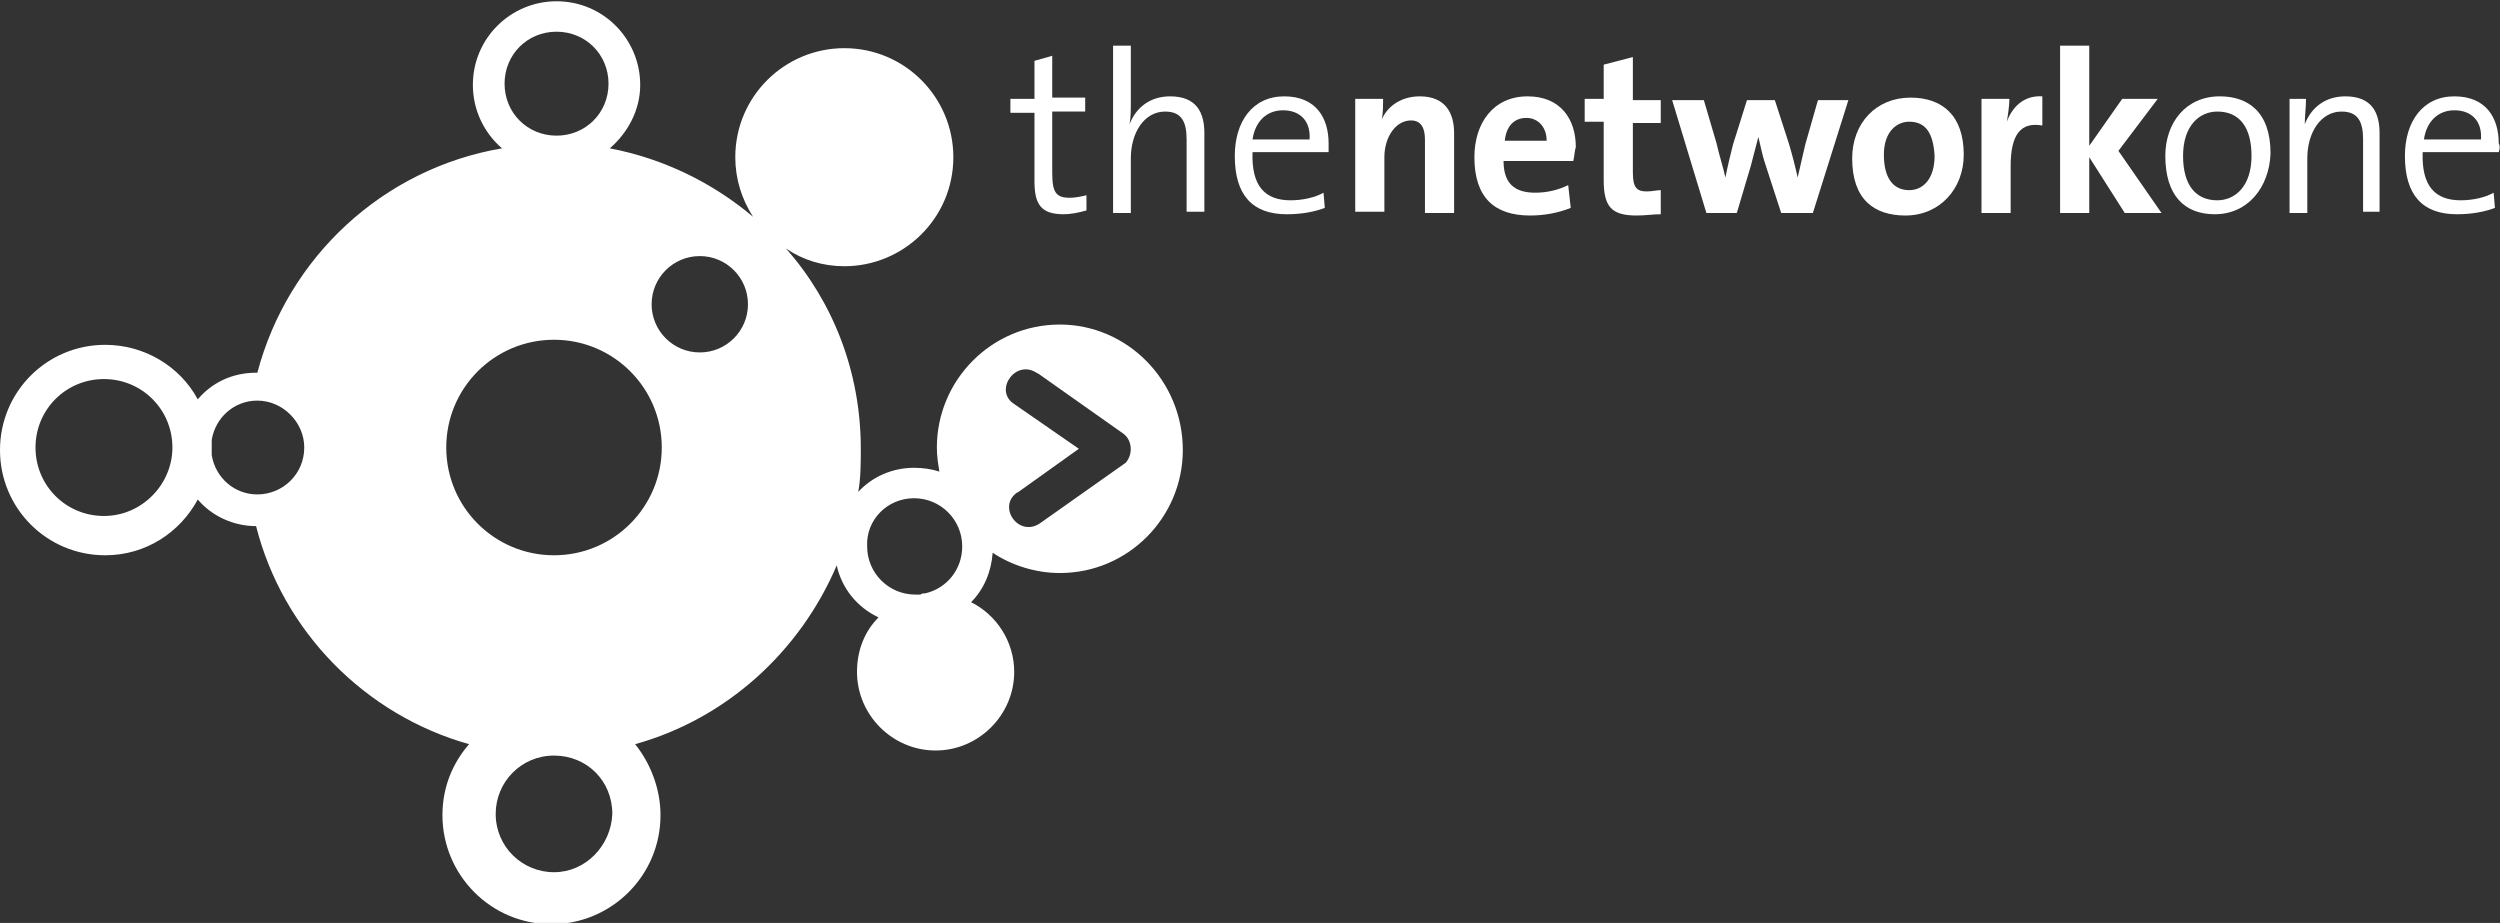
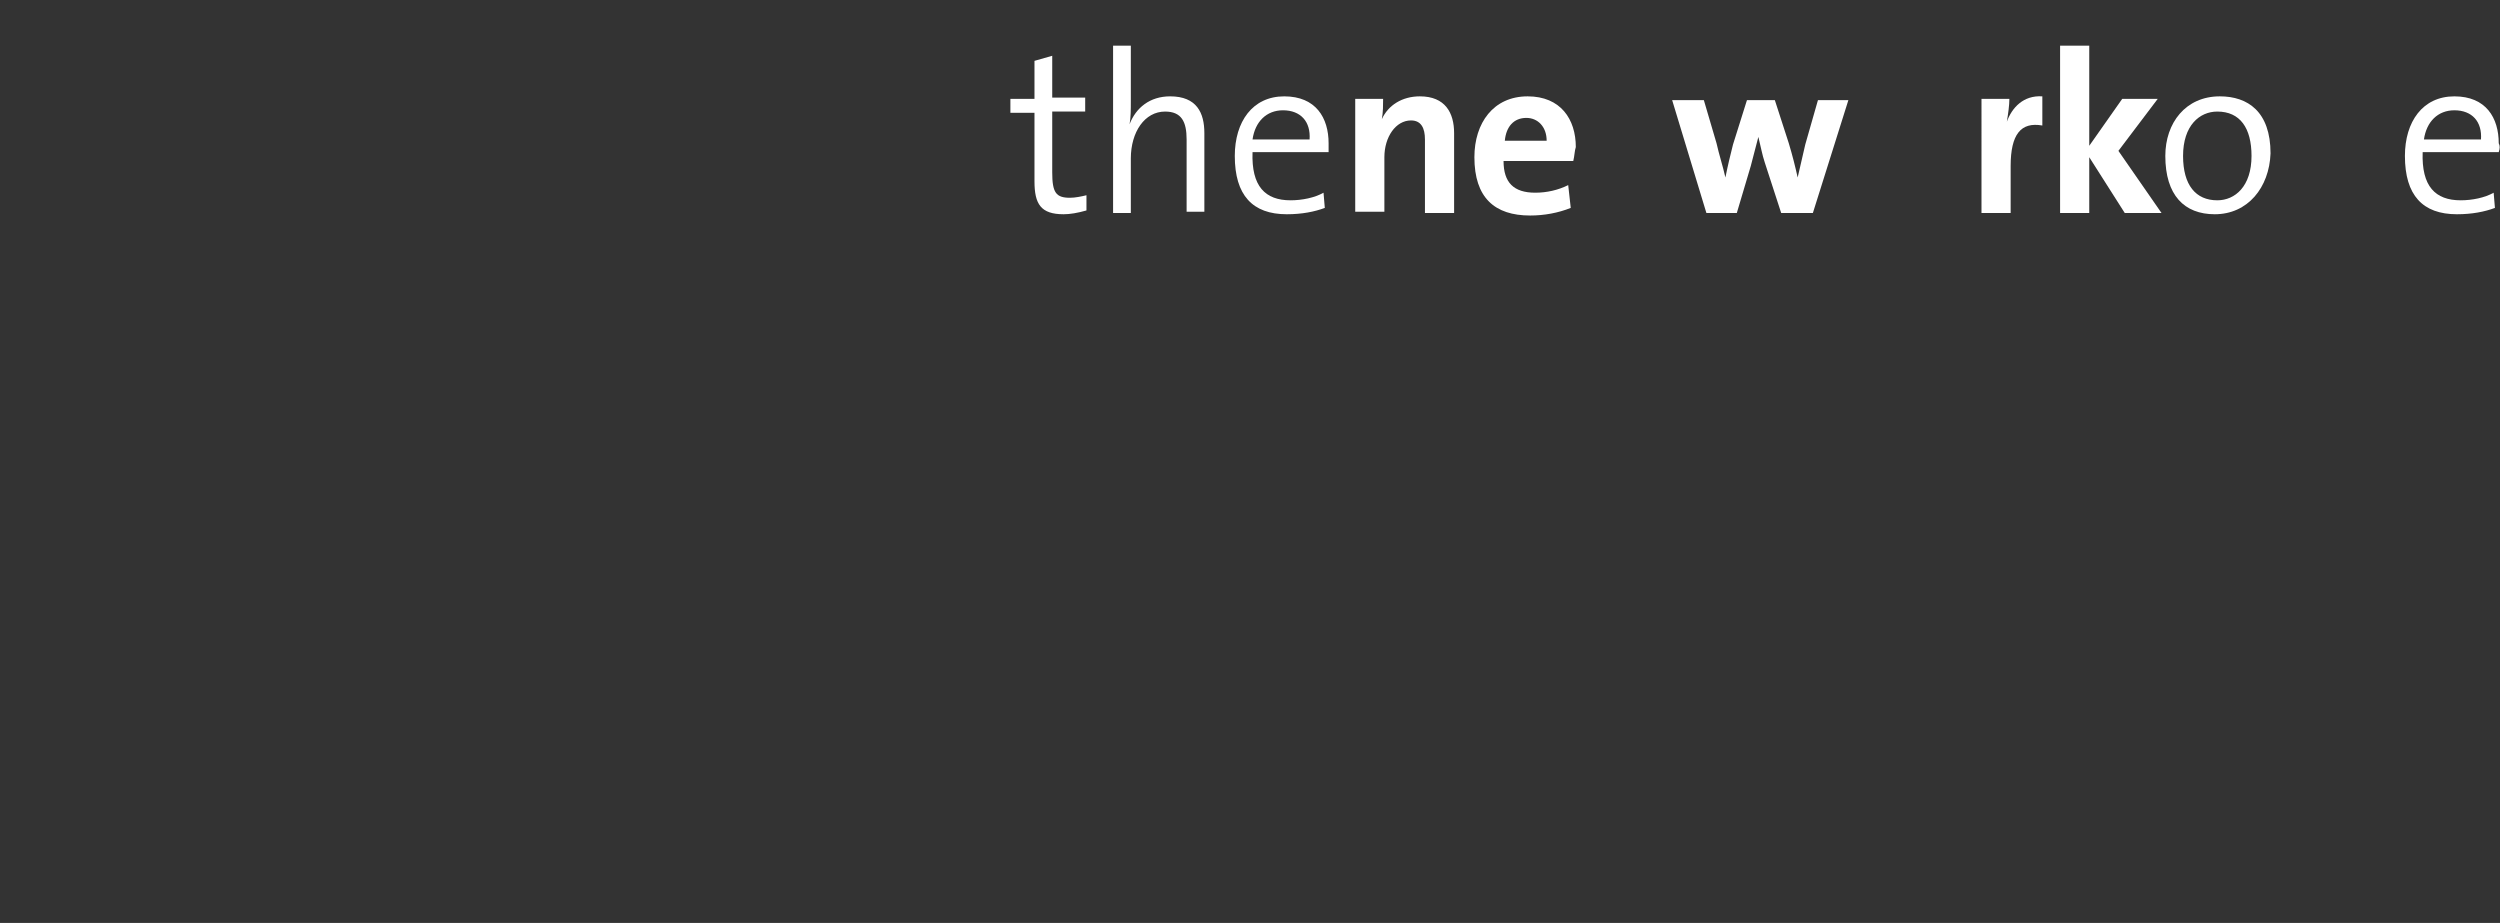
<svg xmlns="http://www.w3.org/2000/svg" version="1.1" id="Layer_2" x="0px" y="0px" viewBox="0 0 197.2 72.8" style="enable-background:new 0 0 197.2 72.8;" xml:space="preserve">
  <rect x="0" y="0" width="197.2" height="72.8" fill="#333333" stroke="none" />
  <style type="text/css">
	.st0{fill:#FFFFFF;}
</style>
-   <path class="st0" d="M83.6,25.6c-5.4,0-9.7,4.4-9.7,9.7c0,0.7,0.1,1.3,0.2,1.9c-0.6-0.2-1.3-0.3-2-0.3c-1.7,0-3.3,0.7-4.4,1.9  c0.2-1.1,0.2-2.3,0.2-3.4c0-6.1-2.2-11.6-5.9-15.8c1.3,0.9,2.9,1.4,4.6,1.4c4.7,0,8.6-3.8,8.6-8.6c0-4.7-3.8-8.6-8.6-8.6  c-4.7,0-8.6,3.8-8.6,8.6c0,1.7,0.5,3.3,1.4,4.7c-3.2-2.7-7.1-4.6-11.3-5.4c1.4-1.2,2.4-3,2.4-5c0-3.6-2.9-6.6-6.6-6.6  c-3.6,0-6.6,2.9-6.6,6.6c0,2,0.9,3.8,2.3,5c-9.4,1.6-16.9,8.6-19.3,17.7h-0.1c-1.9,0-3.5,0.8-4.6,2.1c-1.4-2.6-4.2-4.3-7.3-4.3  c-4.6,0-8.3,3.7-8.3,8.3c0,4.6,3.7,8.3,8.3,8.3c3.2,0,5.9-1.8,7.3-4.4c1.1,1.3,2.8,2.1,4.6,2.1h0c2.1,8.3,8.6,14.9,16.8,17.2  c-1.3,1.5-2.1,3.4-2.1,5.6c0,4.7,3.8,8.6,8.6,8.6c4.7,0,8.6-3.8,8.6-8.6c0-2.1-0.8-4.1-2-5.6c7.2-2,13-7.3,15.9-14.1  c0.4,1.8,1.6,3.3,3.3,4.1c-1.1,1.1-1.7,2.6-1.7,4.3c0,3.4,2.8,6.2,6.2,6.2c3.4,0,6.2-2.8,6.2-6.2c0-2.4-1.4-4.5-3.4-5.5  c1-1,1.6-2.4,1.7-3.9c1.5,1,3.4,1.6,5.3,1.6c5.4,0,9.7-4.4,9.7-9.7C93.3,30,88.9,25.6,83.6,25.6z M8.2,40.7c-3,0-5.4-2.4-5.4-5.4  c0-3,2.4-5.4,5.4-5.4c3,0,5.4,2.4,5.4,5.4C13.6,38.2,11.2,40.7,8.2,40.7z M20.3,39c-1.8,0-3.3-1.3-3.6-3.1c0-0.2,0-0.4,0-0.6  c0-0.2,0-0.4,0-0.6c0.3-1.8,1.8-3.1,3.6-3.1c2,0,3.7,1.7,3.7,3.7C24,37.4,22.3,39,20.3,39z M43.9,2.5c2.3,0,4.1,1.8,4.1,4.1  c0,2.3-1.8,4.1-4.1,4.1c-2.3,0-4.1-1.8-4.1-4.1C39.8,4.3,41.6,2.5,43.9,2.5z M43.7,68.8c-2.5,0-4.6-2-4.6-4.6c0-2.5,2-4.6,4.6-4.6  s4.6,2,4.6,4.6C48.2,66.7,46.2,68.8,43.7,68.8z M43.7,43.8c-4.7,0-8.5-3.8-8.5-8.5c0-4.7,3.8-8.5,8.5-8.5c4.7,0,8.5,3.8,8.5,8.5  C52.2,40,48.4,43.8,43.7,43.8z M55.2,27.8c-2.1,0-3.8-1.7-3.8-3.8c0-2.1,1.7-3.8,3.8-3.8c2.1,0,3.8,1.7,3.8,3.8  C59,26.1,57.3,27.8,55.2,27.8z M72.1,39.3c2.1,0,3.8,1.7,3.8,3.8c0,1.8-1.2,3.3-2.9,3.7c-0.1,0-0.3,0-0.4,0.1c-0.1,0-0.3,0-0.4,0  c-2.1,0-3.8-1.7-3.8-3.8C68.3,41,70,39.3,72.1,39.3z M88.8,36.5L82,41.3c-1.7,1.1-3.4-1.4-1.7-2.5l-0.1,0.1l4.9-3.5l-5.2-3.6  c-1.5-1.1,0.3-3.6,2-2.3l-0.1-0.1l6.8,4.8l0,0C89.3,34.7,89.4,35.8,88.8,36.5z" />
  <g>
    <g>
      <g>
        <path class="st0" d="M83.9,16.9c-1.8,0-2.3-0.8-2.3-2.6V8.9h-1.9V7.8h1.9v-3l1.4-0.4v3.3h2.6v1.1h-2.6v4.8c0,1.6,0.3,2,1.4,2     c0.4,0,0.9-0.1,1.3-0.2v1.2C85,16.8,84.4,16.9,83.9,16.9z" />
        <path class="st0" d="M93.6,16.8V11c0-1.4-0.4-2.2-1.7-2.2c-1.6,0-2.7,1.6-2.7,3.7v4.3h-1.4V3.6h1.4V8c0,0.6,0,1.3-0.1,1.8l0,0     c0.5-1.3,1.6-2.2,3.2-2.2c2.1,0,2.7,1.3,2.7,2.9v6.2H93.6z" />
        <path class="st0" d="M104.8,12h-6c-0.1,2.7,1,3.8,3,3.8c0.9,0,1.9-0.2,2.6-0.6l0.1,1.2c-0.8,0.3-1.8,0.5-3,0.5     c-2.7,0-4.1-1.5-4.1-4.6c0-2.7,1.4-4.7,3.9-4.7c2.5,0,3.5,1.7,3.5,3.7C104.8,11.5,104.8,11.7,104.8,12z M101.2,8.7     c-1.3,0-2.2,0.9-2.4,2.3h4.5C103.4,9.6,102.6,8.7,101.2,8.7z" />
      </g>
      <g>
        <path class="st0" d="M112.4,16.8V11c0-0.9-0.3-1.5-1.1-1.5c-1.2,0-2.1,1.3-2.1,2.9v4.3h-2.3V7.8h2.2c0,0.4,0,1.1-0.1,1.6l0,0     c0.5-1.1,1.6-1.8,3-1.8c2,0,2.7,1.3,2.7,2.9v6.3H112.4z" />
        <path class="st0" d="M124.1,12.7h-5.5c0,1.7,0.8,2.5,2.5,2.5c0.9,0,1.8-0.2,2.6-0.6l0.2,1.8c-1,0.4-2.1,0.6-3.2,0.6     c-2.8,0-4.4-1.4-4.4-4.6c0-2.7,1.5-4.8,4.2-4.8c2.6,0,3.8,1.8,3.8,4C124.2,11.9,124.2,12.3,124.1,12.7z M120.4,9.3     c-1,0-1.6,0.7-1.7,1.8h3.3C122,10,121.3,9.3,120.4,9.3z" />
-         <path class="st0" d="M129.1,17c-2,0-2.6-0.7-2.6-2.8V9.6H125V7.8h1.5V5.1l2.3-0.6v3.4h2.2v1.8h-2.2v3.9c0,1.2,0.3,1.5,1.1,1.5     c0.4,0,0.8-0.1,1.1-0.1v1.9C130.4,16.9,129.8,17,129.1,17z" />
        <path class="st0" d="M143,16.8h-2.5l-1.3-4c-0.2-0.6-0.3-1.2-0.5-2h0c-0.2,0.8-0.4,1.5-0.6,2.3l-1.1,3.7h-2.4l-2.7-8.9h2.5l1,3.4     c0.2,0.9,0.5,1.8,0.7,2.7h0c0.2-1,0.4-1.8,0.6-2.6l1.1-3.5h2.2l1.1,3.4c0.3,1,0.5,1.8,0.7,2.7h0c0.2-0.9,0.4-1.7,0.6-2.6l1-3.5     h2.4L143,16.8z" />
      </g>
      <g>
-         <path class="st0" d="M150.3,17c-2.5,0-4.2-1.3-4.2-4.5c0-2.8,1.9-4.8,4.6-4.8c2.5,0,4.2,1.4,4.2,4.5C154.9,14.9,153,17,150.3,17z      M150.6,9.6c-1,0-2,0.8-2,2.6c0,1.8,0.7,2.8,2,2.8c1.1,0,2-0.9,2-2.7C152.5,10.5,151.9,9.6,150.6,9.6z" />
        <path class="st0" d="M161.1,9.9c-1.7-0.3-2.5,0.7-2.5,3.2v3.7h-2.3V7.8h2.2c0,0.5-0.1,1.2-0.2,1.8h0c0.4-1.1,1.3-2.1,2.8-2     L161.1,9.9z" />
        <path class="st0" d="M167.6,16.8l-2.8-4.4v4.4h-2.3V3.6h2.3v7.9l2.6-3.7h2.8l-3.1,4.1l3.4,4.9H167.6z" />
      </g>
      <g>
        <path class="st0" d="M174.7,16.9c-2.4,0-3.9-1.5-3.9-4.6c0-2.6,1.6-4.7,4.3-4.7c2.2,0,4,1.2,4,4.5     C179,14.8,177.3,16.9,174.7,16.9z M174.9,8.8c-1.4,0-2.7,1.1-2.7,3.5c0,2.3,1,3.5,2.7,3.5c1.4,0,2.7-1.1,2.7-3.5     C177.6,10.1,176.7,8.8,174.9,8.8z" />
-         <path class="st0" d="M186.4,16.8V11c0-1.4-0.4-2.2-1.7-2.2c-1.6,0-2.7,1.6-2.7,3.7v4.3h-1.4V7.8h1.3c0,0.6-0.1,1.4-0.1,2l0,0     c0.5-1.3,1.6-2.2,3.2-2.2c2.1,0,2.7,1.3,2.7,2.9v6.2H186.4z" />
        <path class="st0" d="M197.1,12h-6c-0.1,2.7,1,3.8,3,3.8c0.9,0,1.9-0.2,2.6-0.6l0.1,1.2c-0.8,0.3-1.8,0.5-3,0.5     c-2.7,0-4.1-1.5-4.1-4.6c0-2.7,1.4-4.7,3.9-4.7c2.5,0,3.5,1.7,3.5,3.7C197.2,11.5,197.2,11.7,197.1,12z M193.6,8.7     c-1.3,0-2.2,0.9-2.4,2.3h4.5C195.8,9.6,195,8.7,193.6,8.7z" />
      </g>
    </g>
  </g>
</svg>